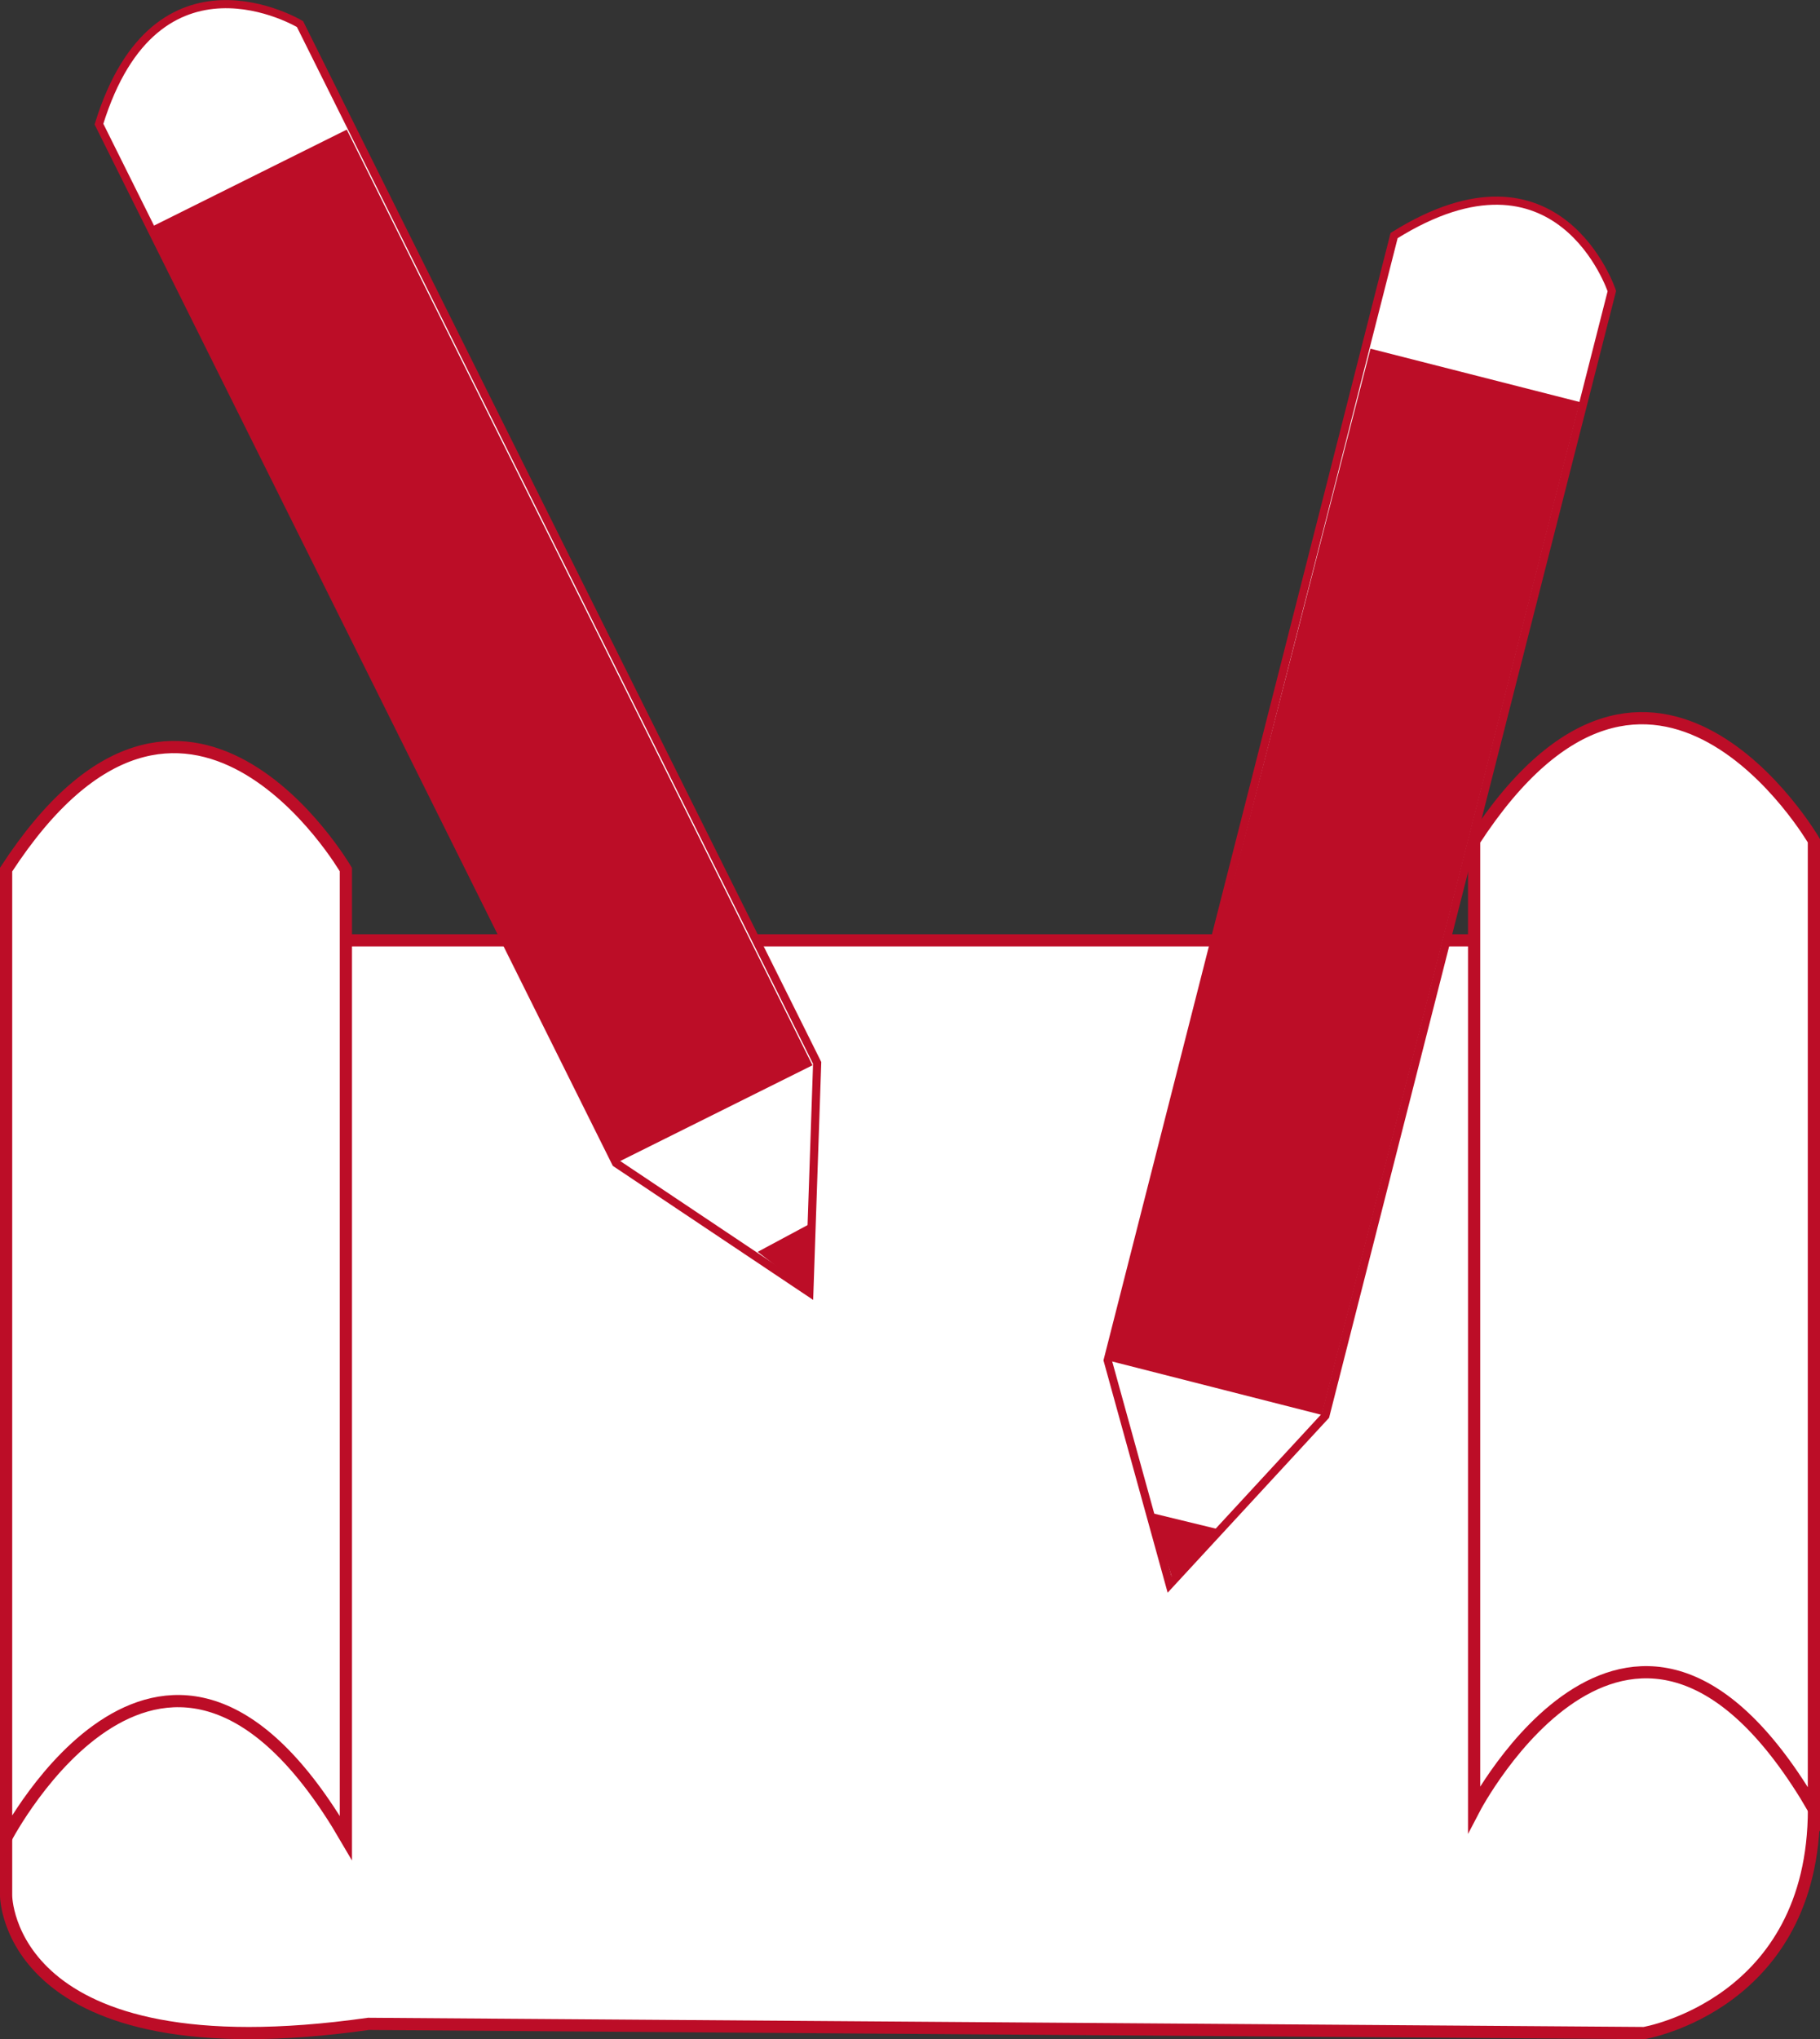
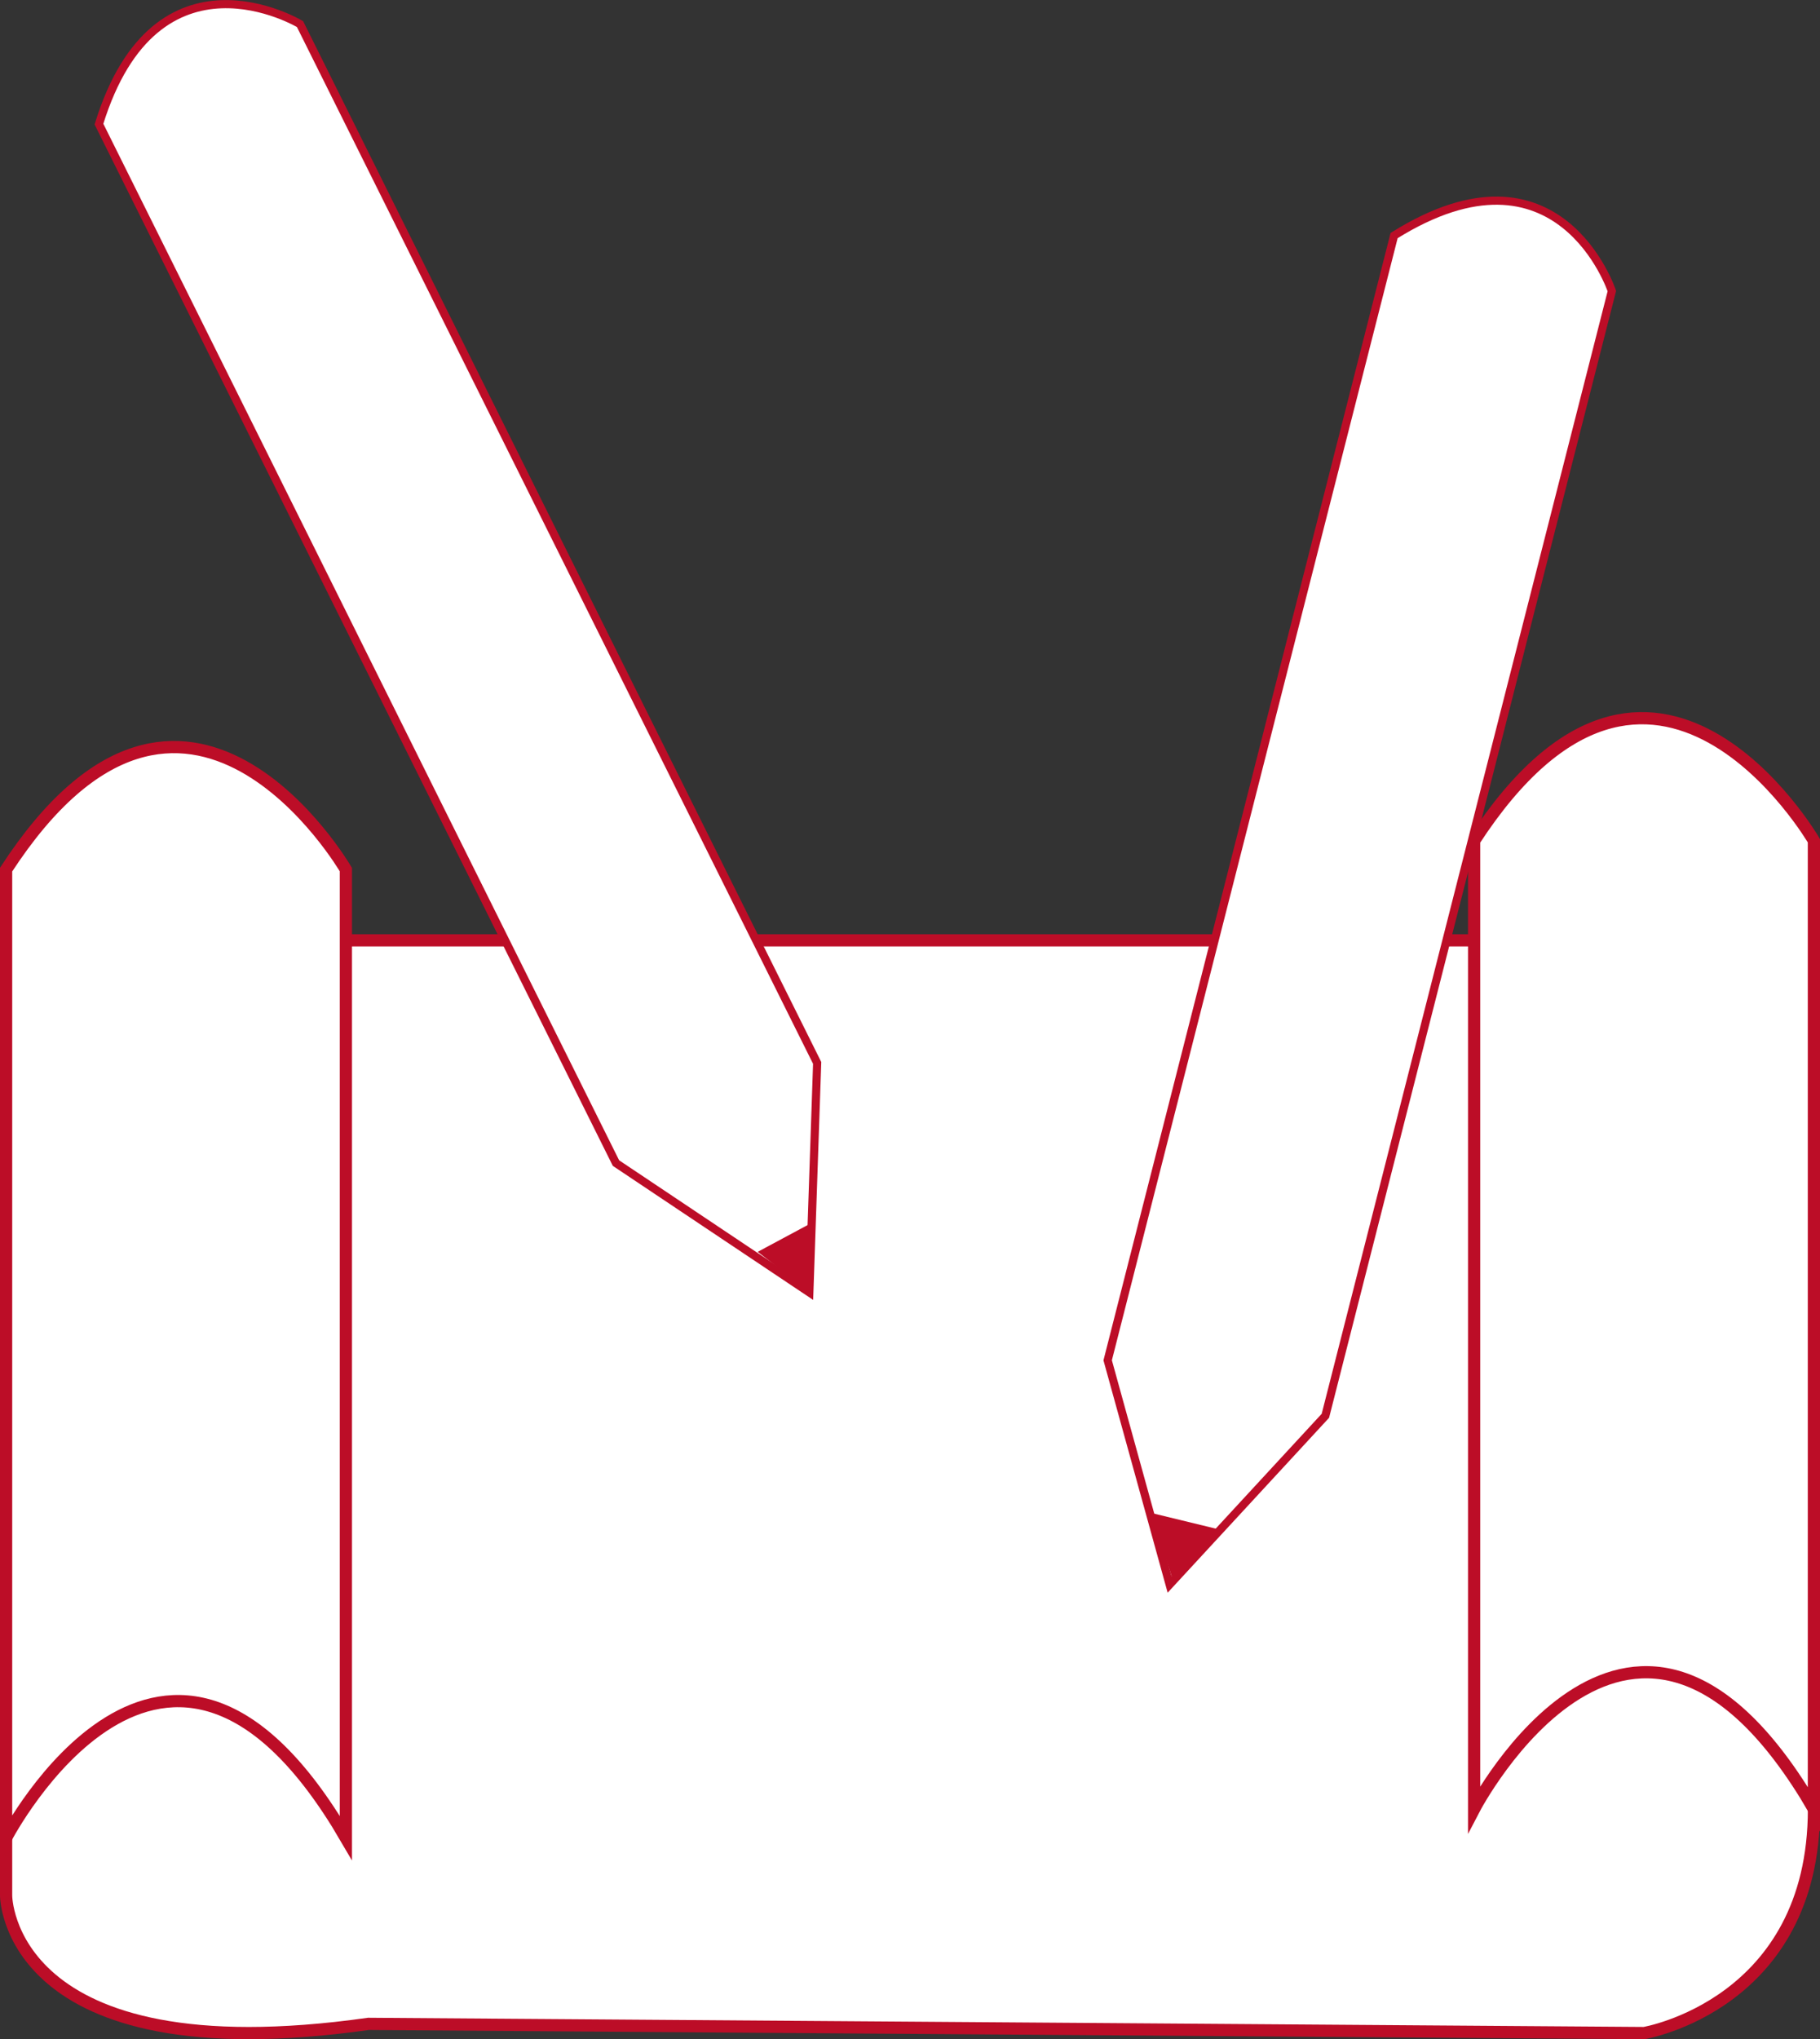
<svg xmlns="http://www.w3.org/2000/svg" id="Calque_2" data-name="Calque 2" viewBox="0 0 447.07 500.77">
  <rect x="0" y="0" width="447.07" height="500.77" fill="#333333" stroke="none" />
  <defs>
    <style>.cls-1,.cls-2{fill:#fff;stroke:#bc0d27;stroke-miterlimit:10;}.cls-1{stroke-width:3px;}.cls-2{stroke-width:2px;}.cls-3{fill:#bc0d27;}</style>
  </defs>
  <path class="cls-1" d="M216.14,235H38.19V469.58s0,44.1,89,31.5l313.36,2.26s41.73-7,41.73-55h0V235H216.14Z" transform="translate(-36.69 -4.08)" />
  <path class="cls-1" d="M121.65,455.41V217.63s-39.36-67.71-83.46,0V455.41S77.56,379.83,121.65,455.41Z" transform="translate(-36.69 -4.08)" />
  <path class="cls-1" d="M482.26,448.32V210.54s-39.37-67.71-83.46,0V448.32S438.17,372.74,482.26,448.32Z" transform="translate(-36.69 -4.08)" />
  <path class="cls-2" d="M235.5,321.47l1.92-56.37L110.39,10S75.14-11.19,61,34.56L188,289.7Z" transform="translate(-36.69 -4.08)" />
-   <polygon class="cls-3" points="37.55 55.54 85.18 31.83 199.58 261.6 151.32 285.63 37.55 55.54" />
  <polygon class="cls-3" points="186.12 307.42 198.91 300.56 198.43 316.88 186.12 307.42" />
  <path class="cls-2" d="M324,393.2l38.26-41.44,70.37-276.2s-12.89-39-53.49-13.63l-70.36,276.2Z" transform="translate(-36.69 -4.08)" />
-   <polygon class="cls-3" points="336.65 85.63 388.06 98.73 324.69 347.46 272.6 334.19 336.65 85.63" />
  <polyline class="cls-3" points="288.12 388.08 282.89 371.56 298.94 375.46" />
</svg>